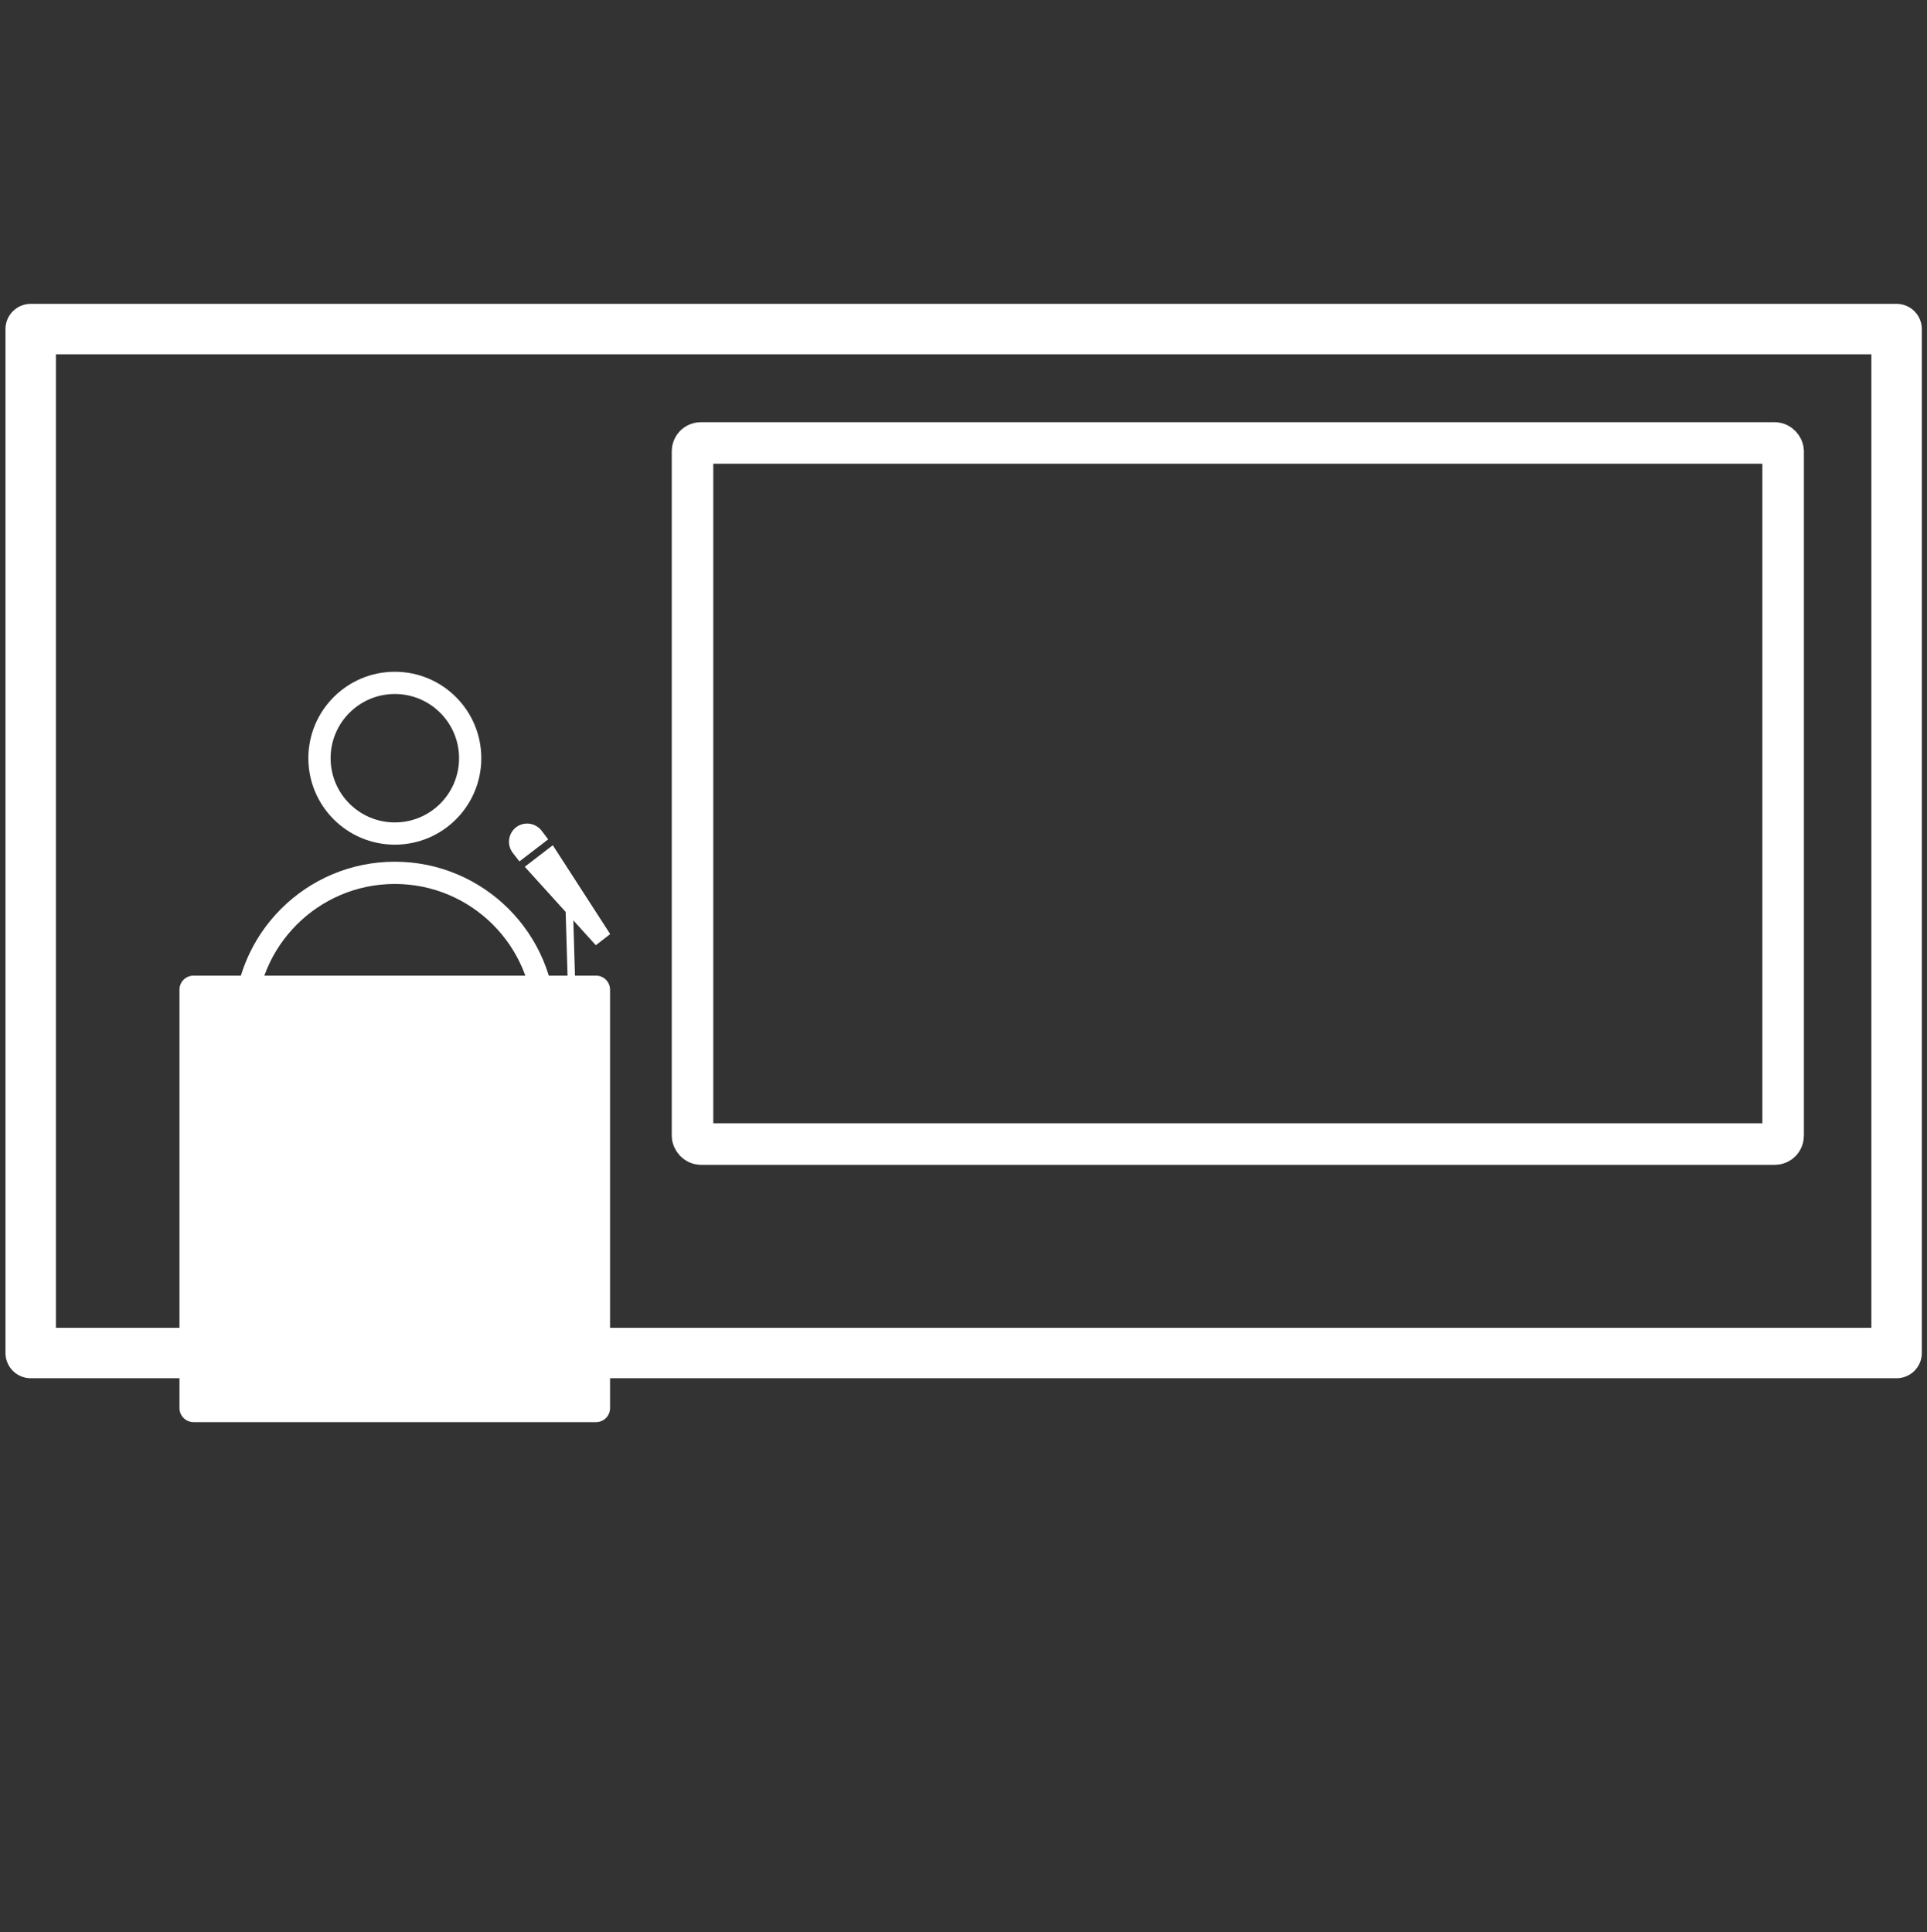
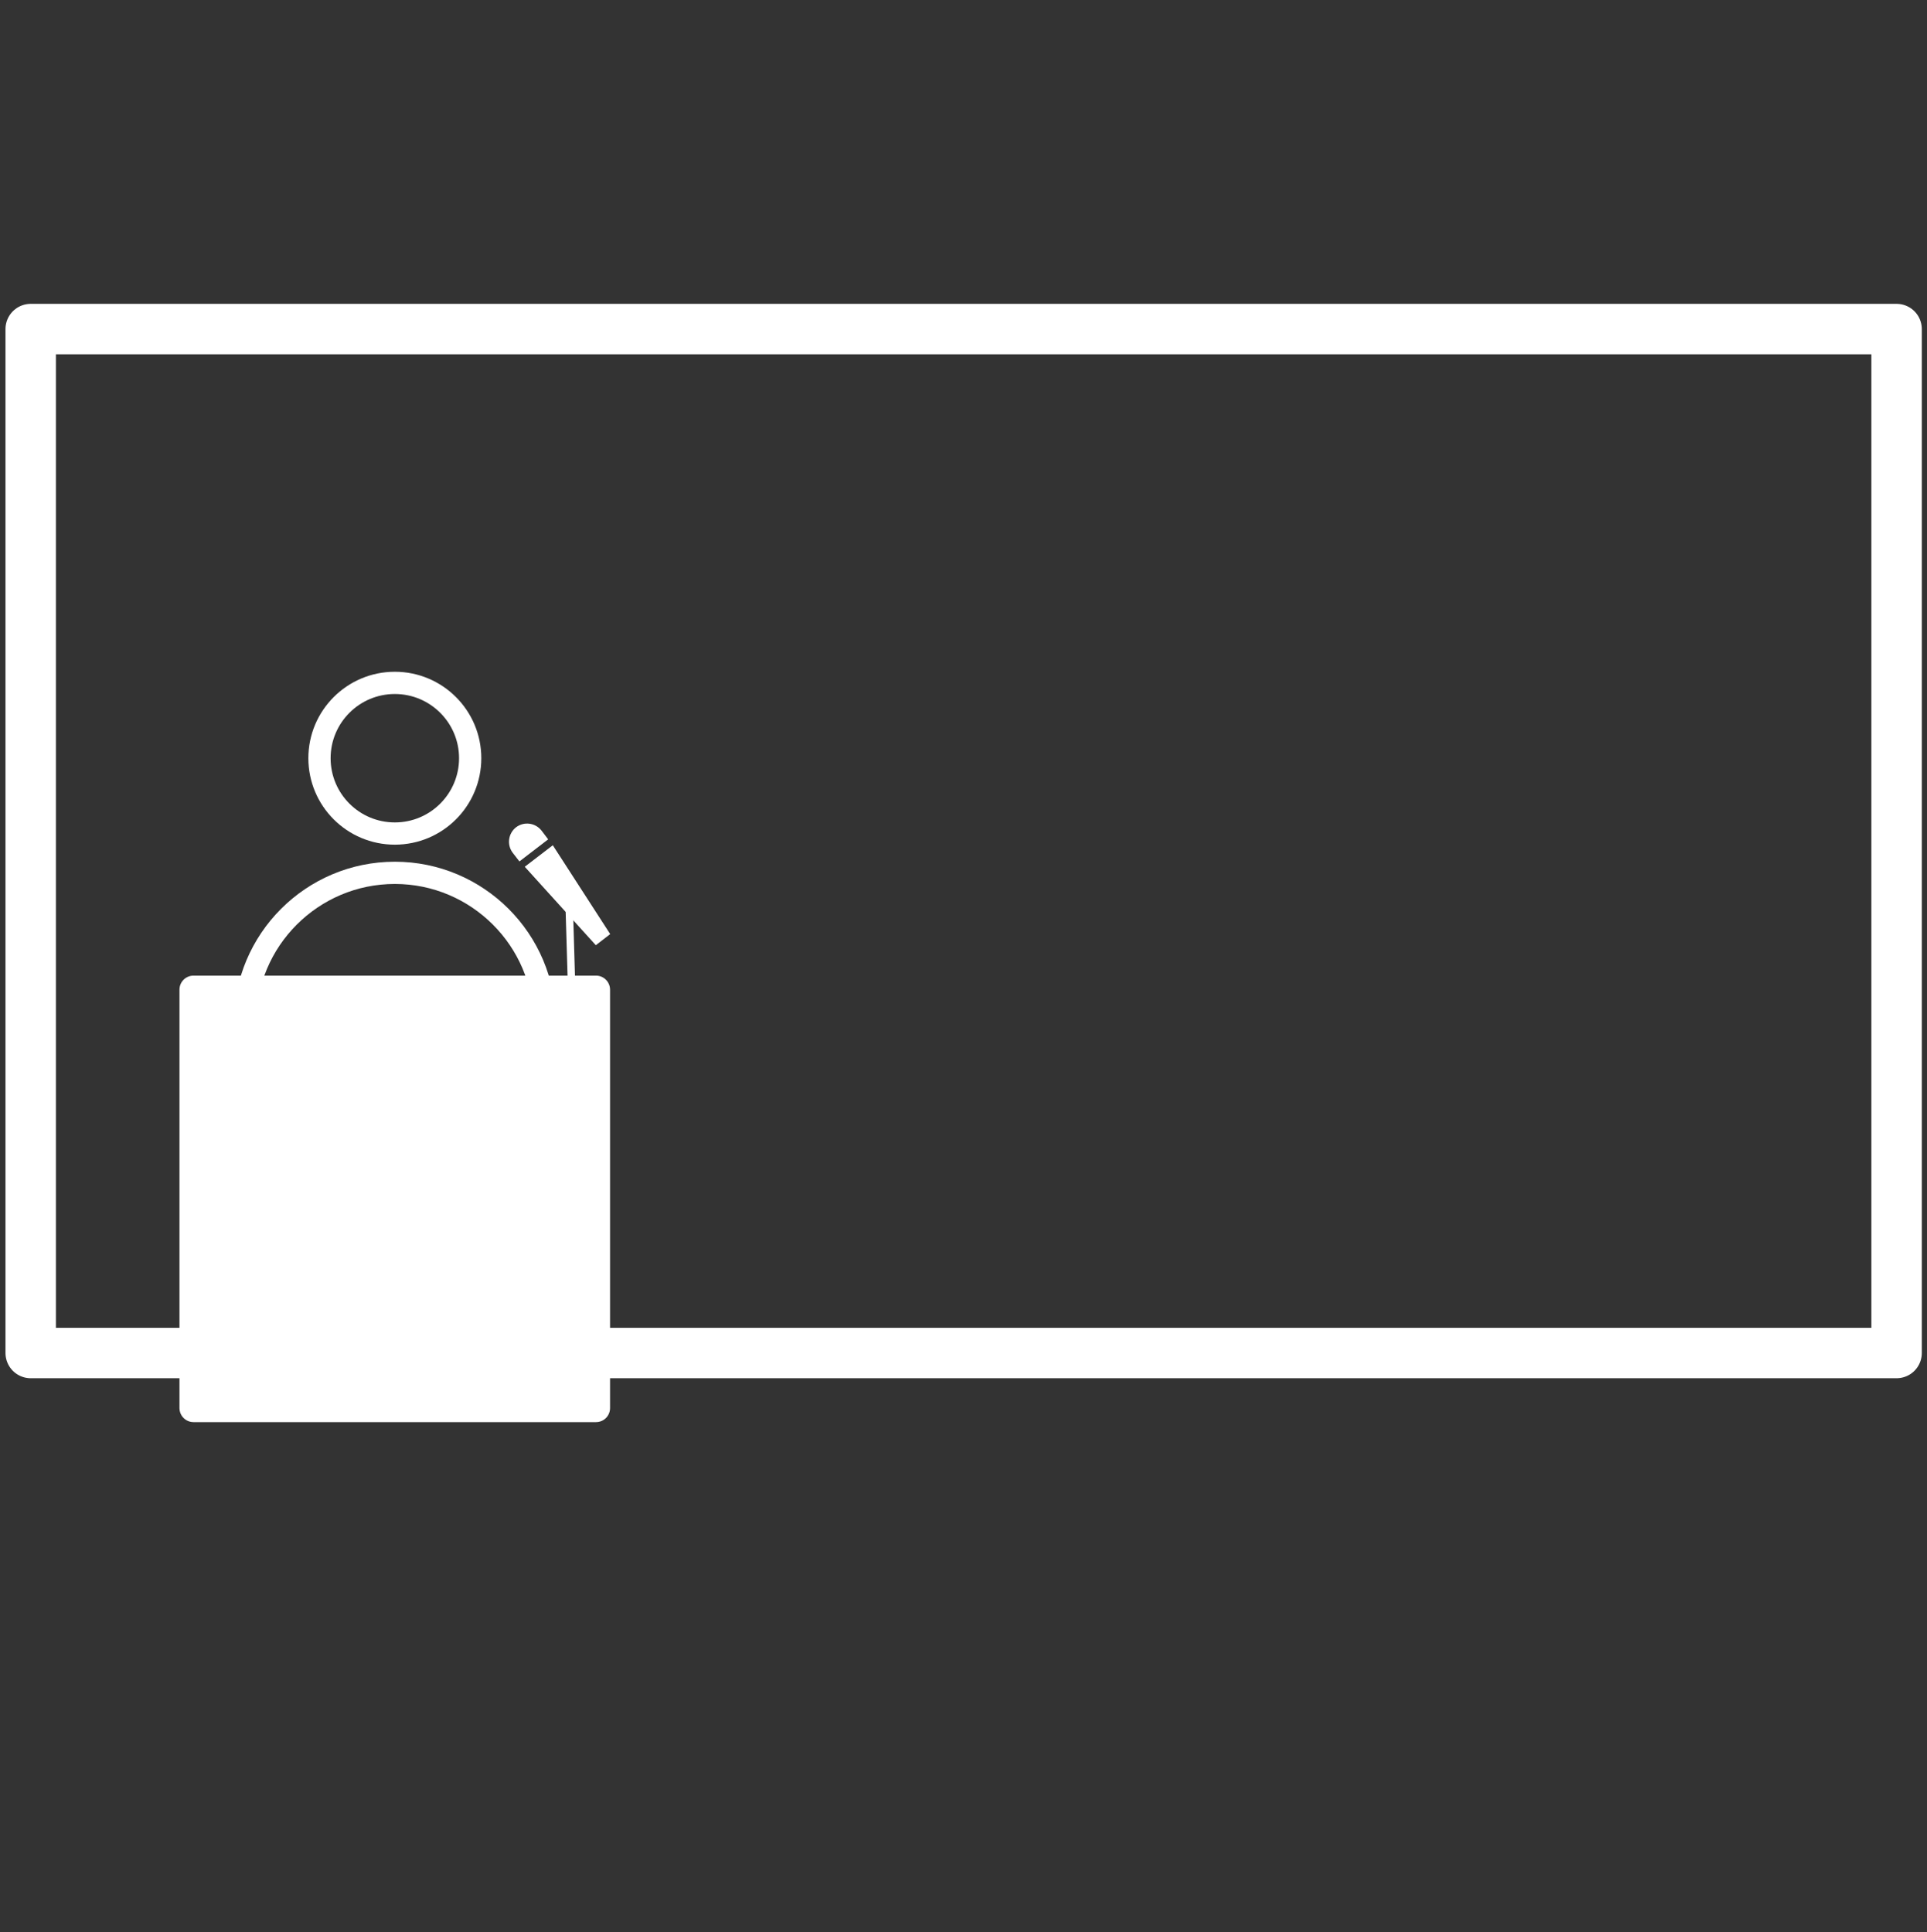
<svg xmlns="http://www.w3.org/2000/svg" id="Ebene_1" version="1.1" viewBox="0 0 1299.2 1302.9">
  <rect x="0" y="0" width="1299.2" height="1302.9" fill="#333333" stroke="none" />
  <defs>
    <style>
      .st0 {
        stroke-miterlimit: 10;
        stroke-width: 28px;
      }

      .st0, .st1, .st2, .st3 {
        fill: none;
        stroke: #fff;
      }

      .st4 {
        fill: #fff;
      }

      .st1 {
        stroke-width: 5px;
      }

      .st1, .st2, .st3 {
        stroke-linecap: round;
        stroke-linejoin: round;
      }

      .st2 {
        stroke-width: 34px;
      }

      .st3 {
        stroke-width: 15px;
      }
    </style>
  </defs>
  <rect class="st2" x="20.7" y="221.9" width="1258" height="690.5" />
  <g>
    <path class="st3" d="M367.1,738.1h-201.9v-48.5c0-55.7,45.2-101,101-101h0c55.7,0,101,45.2,101,101v48.5Z" />
    <circle class="st3" cx="266.2" cy="511.3" r="50.8" />
  </g>
  <g>
    <g>
      <line class="st1" x1="393.4" y1="934.8" x2="383.5" y2="602.5" />
      <polygon class="st4" points="411.4 629.9 401.7 637.4 353.8 584.5 372.7 570 411.4 629.9" />
      <path class="st4" d="M369.6,566l-19.4,14.9-4.5-5.8c-4.1-5.4-3.1-13,2.2-17.2h0c5.4-4.1,13-3.1,17.2,2.2l4.4,5.8h0Z" />
    </g>
    <path class="st4" d="M401.8,959H130.5c-5.3,0-9.5-4.3-9.5-9.5v-282.1c0-5.3,4.3-9.5,9.5-9.5h271.3c5.3,0,9.5,4.3,9.5,9.5v282.1c0,5.3-4.2,9.5-9.5,9.5Z" />
  </g>
-   <rect class="st0" x="466.9" y="298.7" width="735.3" height="472.8" rx="5.6" ry="5.6" />
</svg>